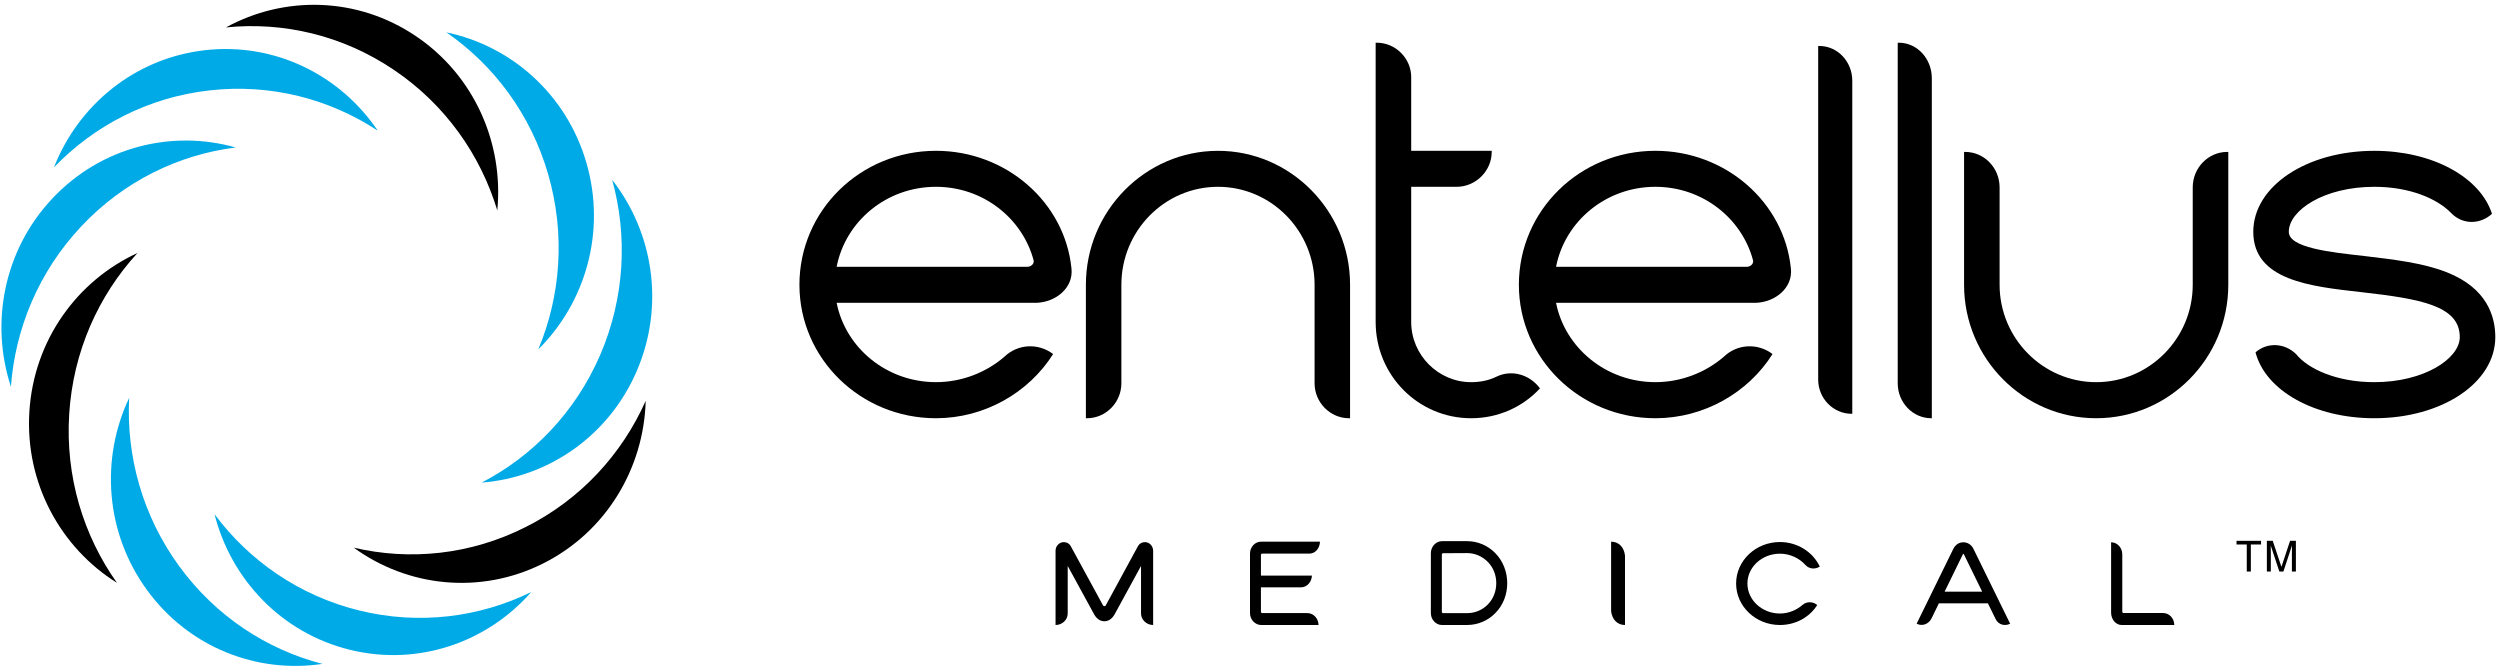
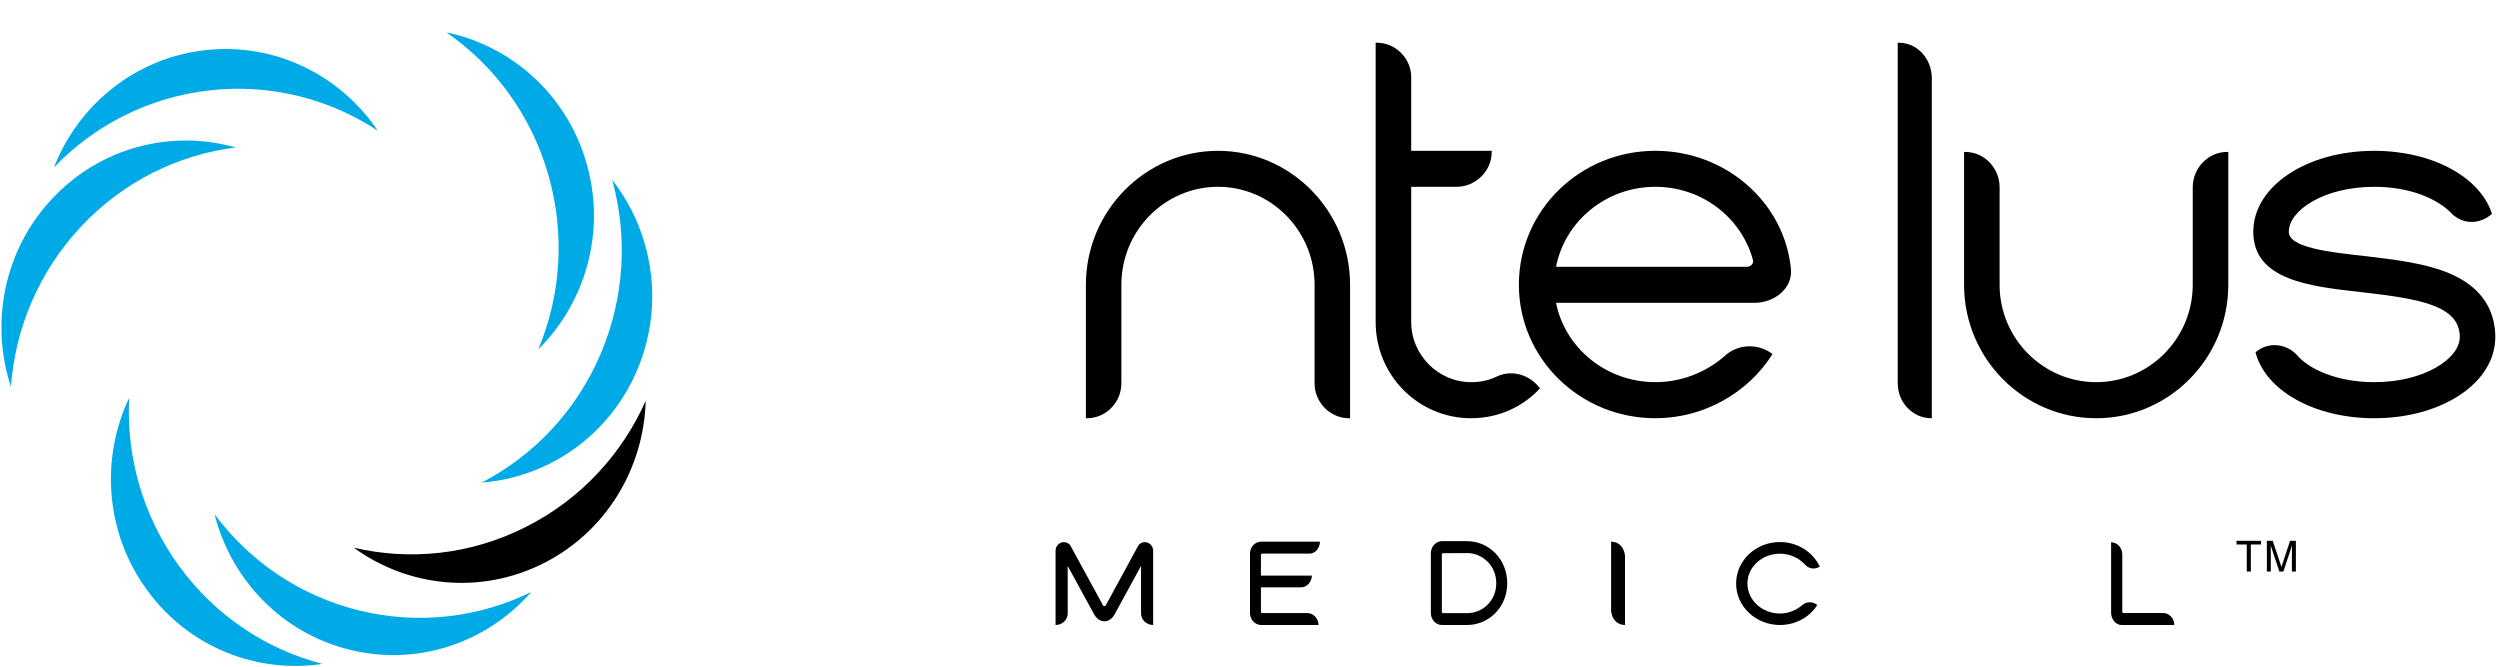
<svg xmlns="http://www.w3.org/2000/svg" xmlns:ns1="http://www.bohemiancoding.com/sketch/ns" width="180px" height="48px" viewBox="0 0 180 48" version="1.1">
  <title>entellus-medical-logo</title>
  <desc>Created with Sketch.</desc>
  <defs />
  <g id="Page-1" stroke="none" stroke-width="1" fill="none" fill-rule="evenodd" ns1:type="MSPage">
    <g id="entellus-medical-logo" ns1:type="MSLayerGroup">
      <path d="M44.076,12.949 C45.193,16.977 44.995,21.411 43.215,25.553 C41.429,29.687 38.353,32.841 34.679,34.748 C39.419,34.383 43.809,31.442 45.846,26.716 C47.884,21.99 47.03,16.725 44.076,12.949" id="Fill-1" fill="#00AAE7" ns1:type="MSShapeGroup" />
      <path d="M32.139,2.331 C35.553,4.687 38.21,8.21 39.467,12.545 C40.722,16.878 40.368,21.301 38.756,25.157 C42.157,21.787 43.657,16.673 42.222,11.723 C40.788,6.774 36.797,3.296 32.139,2.331" id="Fill-2" fill="#00AAE7" ns1:type="MSShapeGroup" />
-       <path d="M16.268,1.974 C20.378,1.557 24.649,2.527 28.353,5.026 C32.062,7.523 34.593,11.144 35.805,15.148 C36.272,10.35 34.178,5.455 29.944,2.601 C25.71,-0.257 20.449,-0.321 16.268,1.974" id="Fill-3" fill="#000000" ns1:type="MSShapeGroup" />
      <path d="M3.885,12.05 C6.769,9.054 10.65,7.011 15.079,6.509 C19.5,6.009 23.734,7.129 27.199,9.409 C24.516,5.427 19.812,3.039 14.756,3.614 C9.703,4.188 5.636,7.571 3.885,12.05" id="Fill-4" fill="#00AAE7" ns1:type="MSShapeGroup" />
      <path d="M0.786,27.846 C1.095,23.669 2.775,19.571 5.848,16.303 C8.916,13.033 12.872,11.134 16.97,10.619 C12.391,9.318 7.274,10.56 3.765,14.296 C0.258,18.025 -0.717,23.269 0.786,27.846" id="Fill-5" fill="#00AAE7" ns1:type="MSShapeGroup" />
-       <path d="M8.42,41.964 C6.008,38.561 4.699,34.329 4.982,29.821 C5.263,25.316 7.087,21.281 9.898,18.217 C5.566,20.203 2.434,24.49 2.115,29.638 C1.791,34.784 4.372,39.438 8.42,41.964" id="Fill-6" fill="#000000" ns1:type="MSShapeGroup" />
      <path d="M23.215,47.8 C19.217,46.766 15.528,44.376 12.886,40.743 C10.243,37.106 9.088,32.826 9.299,28.647 C7.24,32.993 7.558,38.32 10.573,42.467 C13.588,46.624 18.513,48.509 23.215,47.8" id="Fill-7" fill="#00AAE7" ns1:type="MSShapeGroup" />
      <path d="M38.25,42.626 C34.529,44.443 30.19,45.018 25.863,43.955 C21.539,42.891 17.937,40.366 15.447,37.025 C16.629,41.697 20.245,45.568 25.188,46.784 C30.131,48 35.094,46.233 38.25,42.626" id="Fill-8" fill="#00AAE7" ns1:type="MSShapeGroup" />
      <path d="M46.49,28.862 C44.788,32.682 41.829,35.949 37.838,37.952 C33.853,39.96 29.497,40.375 25.472,39.433 C29.333,42.246 34.562,42.854 39.117,40.563 C43.676,38.274 46.359,33.682 46.49,28.862" id="Fill-9" fill="#000000" ns1:type="MSShapeGroup" />
-       <path d="M74.625,21.802 L60.239,21.802 C60.876,25.045 63.833,27.515 67.391,27.515 C69.229,27.515 70.988,26.829 72.307,25.693 C73.269,24.76 74.746,24.678 75.825,25.49 C74.065,28.285 70.87,30.113 67.391,30.113 C61.955,30.113 57.559,25.814 57.559,20.504 C57.559,15.152 61.955,10.858 67.391,10.858 C72.428,10.858 76.664,14.545 77.146,19.329 C77.303,20.748 75.984,21.761 74.625,21.802 M67.391,13.45 C63.833,13.45 60.876,15.924 60.239,19.208 L73.985,19.208 C74.223,19.208 74.466,19.004 74.425,18.762 C73.625,15.724 70.789,13.45 67.391,13.45" id="Fill-10" fill="#000000" ns1:type="MSShapeGroup" />
      <path d="M97.128,30.113 C95.769,30.113 94.65,28.974 94.65,27.597 L94.65,20.504 C94.65,16.614 91.53,13.45 87.696,13.45 C83.858,13.45 80.739,16.614 80.739,20.504 L80.739,27.597 C80.739,28.974 79.623,30.113 78.264,30.113 L78.184,30.113 L78.184,20.504 C78.184,15.193 82.462,10.859 87.696,10.859 C92.93,10.859 97.205,15.193 97.205,20.504 L97.205,30.113 L97.128,30.113" id="Fill-11" fill="#000000" ns1:type="MSShapeGroup" />
      <path d="M105.921,30.113 C102.123,30.113 99.047,27.032 99.047,23.178 L99.047,3.075 L99.13,3.075 C100.484,3.075 101.606,4.207 101.606,5.547 L101.606,10.859 L107.403,10.859 L107.403,10.938 C107.403,12.319 106.242,13.45 104.879,13.45 L101.606,13.45 L101.606,23.178 C101.606,25.571 103.564,27.516 105.921,27.516 C106.561,27.516 107.199,27.395 107.763,27.112 C108.877,26.583 110.158,26.988 110.878,27.963 C109.639,29.302 107.877,30.113 105.921,30.113" id="Fill-12" fill="#000000" ns1:type="MSShapeGroup" />
      <path d="M126.424,21.802 L112.035,21.802 C112.676,25.045 115.636,27.515 119.189,27.515 C121.028,27.515 122.787,26.829 124.107,25.693 C125.066,24.76 126.544,24.678 127.623,25.49 C125.864,28.285 122.671,30.113 119.189,30.113 C113.755,30.113 109.359,25.814 109.359,20.504 C109.359,15.152 113.755,10.858 119.189,10.858 C124.229,10.858 128.462,14.545 128.944,19.329 C129.102,20.748 127.781,21.761 126.424,21.802 M119.189,13.45 C115.636,13.45 112.676,15.924 112.035,19.208 L125.787,19.208 C126.025,19.208 126.261,19.004 126.224,18.762 C125.424,15.724 122.589,13.45 119.189,13.45" id="Fill-13" fill="#000000" ns1:type="MSShapeGroup" />
-       <path d="M133.325,29.793 C131.984,29.793 130.909,28.678 130.909,27.329 L130.909,3.31 L130.988,3.31 C132.329,3.31 133.364,4.459 133.364,5.809 L133.364,29.793 L133.325,29.793" id="Fill-14" fill="#000000" ns1:type="MSShapeGroup" />
      <path d="M136.636,27.597 L136.636,3.075 L136.712,3.075 C138.055,3.075 139.091,4.248 139.091,5.626 L139.091,30.113 L139.051,30.113 C137.712,30.113 136.636,28.974 136.636,27.597 Z" id="Fill-15" fill="#000000" ns1:type="MSShapeGroup" />
      <path d="M150.925,30.113 C145.689,30.113 141.413,25.815 141.413,20.504 L141.413,10.938 L141.493,10.938 C142.851,10.938 143.971,12.075 143.971,13.491 L143.971,20.504 C143.971,24.356 147.089,27.516 150.925,27.516 C154.763,27.516 157.877,24.356 157.877,20.504 L157.877,13.491 C157.877,12.075 159,10.938 160.359,10.938 L160.437,10.938 L160.437,20.504 C160.437,25.815 156.16,30.113 150.925,30.113" id="Fill-16" fill="#000000" ns1:type="MSShapeGroup" />
      <path d="M170.951,30.113 C166.633,30.113 163.115,28.125 162.397,25.368 C163.235,24.637 164.473,24.678 165.314,25.49 C166.194,26.583 168.273,27.516 170.951,27.516 C174.546,27.516 177.104,25.815 177.104,24.272 C177.104,22.005 174.266,21.517 169.989,21.031 C166.353,20.625 162.236,20.181 162.236,16.691 C162.236,13.41 166.073,10.859 170.951,10.859 C175.146,10.859 178.582,12.764 179.422,15.395 C178.582,16.166 177.302,16.207 176.462,15.316 C175.464,14.302 173.504,13.45 170.951,13.45 C167.312,13.45 164.794,15.153 164.794,16.691 C164.794,17.83 167.71,18.154 170.269,18.437 C172.308,18.682 174.467,18.925 176.187,19.611 C179.061,20.749 179.662,22.774 179.662,24.272 C179.662,27.558 175.824,30.113 170.951,30.113" id="Fill-17" fill="#000000" ns1:type="MSShapeGroup" />
      <path d="M83.026,45 C82.553,45 82.154,44.624 82.154,44.171 L82.154,40.748 L80.252,44.231 C80.025,44.641 79.723,44.731 79.515,44.731 C79.304,44.731 79.008,44.641 78.777,44.231 L76.875,40.748 L76.875,44.171 C76.875,44.635 76.477,45 76,45 L76,39.649 C76,39.308 76.274,39.033 76.595,39.033 C76.806,39.033 76.994,39.14 77.085,39.308 L79.424,43.598 C79.441,43.622 79.477,43.642 79.515,43.642 C79.551,43.642 79.586,43.622 79.609,43.598 L81.941,39.308 C82.043,39.132 82.227,39.033 82.437,39.033 C82.754,39.033 83.026,39.308 83.026,39.661 L83.026,45" id="Fill-18" fill="#000000" ns1:type="MSShapeGroup" />
      <path d="M94.284,39.86 L90.881,39.86 C90.829,39.86 90.787,39.907 90.787,39.96 L90.787,41.441 L94.459,41.441 C94.442,41.896 94.107,42.288 93.678,42.288 L90.787,42.288 L90.787,44.042 C90.787,44.097 90.829,44.143 90.881,44.143 L94.133,44.143 C94.566,44.143 94.929,44.525 94.934,45 L90.805,45 C90.37,45 90,44.619 90,44.143 L90,39.86 C90,39.385 90.358,39 90.798,39 L95.038,39 C95.029,39.467 94.701,39.86 94.284,39.86" id="Fill-19" fill="#000000" ns1:type="MSShapeGroup" />
      <path d="M107.658,44.147 C107.12,44.699 106.394,45 105.62,45 L103.82,45 C103.386,45 103.022,44.616 103.022,44.139 L103.022,39.83 C103.022,39.352 103.394,38.963 103.827,38.963 L105.62,38.963 C106.394,38.963 107.12,39.271 107.666,39.83 C108.22,40.4 108.521,41.174 108.521,41.992 C108.521,42.813 108.22,43.585 107.658,44.147 M107.129,40.464 C106.726,40.052 106.191,39.821 105.62,39.821 C105.62,39.821 105.62,39.83 103.905,39.83 C103.854,39.83 103.813,39.877 103.813,39.931 L103.813,44.047 C103.813,44.102 103.854,44.147 103.905,44.147 L105.62,44.147 C106.812,44.147 107.731,43.201 107.731,41.992 C107.731,41.414 107.524,40.87 107.129,40.464" id="Fill-20" fill="#000000" ns1:type="MSShapeGroup" />
      <path d="M116,44 L116,39 C116.534,39 116.93,39.378 117,40 L117,45 C116.464,45 116.07,44.622 116,44 Z" id="Fill-21" fill="#000000" ns1:type="MSShapeGroup" />
      <path d="M129.989,40.676 C129.542,40.184 128.883,39.866 128.155,39.866 C126.863,39.866 125.814,40.828 125.814,42.014 C125.814,43.2 126.863,44.173 128.155,44.173 C128.771,44.173 129.35,43.929 129.792,43.546 C130.097,43.288 130.548,43.307 130.842,43.565 C130.615,43.92 130.312,44.235 129.94,44.476 C129.412,44.822 128.795,45 128.155,45 C126.414,45 125,43.662 125,42.014 C125,40.363 126.414,39.026 128.155,39.026 C129.393,39.026 130.519,39.722 131.024,40.793 C130.704,41.005 130.262,40.98 129.989,40.676" id="Fill-22" fill="#000000" ns1:type="MSShapeGroup" />
-       <path d="M143.69,44.582 L143.13,43.44 L139.599,43.44 L139.072,44.52 C138.871,44.938 138.393,45.117 137.998,44.905 L140.632,39.532 C140.781,39.22 141.052,39.044 141.36,39.044 C141.67,39.044 141.949,39.22 142.095,39.532 L144.73,44.905 C144.353,45.11 143.881,44.975 143.69,44.582 M141.404,39.918 C141.385,39.894 141.368,39.871 141.36,39.871 C141.35,39.871 141.336,39.894 141.319,39.925 L140.011,42.602 L142.718,42.602 L141.404,39.918" id="Fill-23" fill="#000000" ns1:type="MSShapeGroup" />
      <path d="M152.759,45 C152.332,45 152.013,44.592 152,44.138 L152,39.044 C152.44,39.044 152.804,39.431 152.804,39.91 L152.804,44.026 C152.804,44.091 152.843,44.138 152.893,44.138 L155.745,44.138 C156.187,44.138 156.548,44.52 156.548,45 L152.759,45" id="Fill-24" fill="#000000" ns1:type="MSShapeGroup" />
      <path d="M161.029,38.939 L162.797,38.939 L162.797,39.203 L162.061,39.203 L162.061,41.151 L161.767,41.151 L161.767,39.203 L161.029,39.203 L161.029,38.939" id="Fill-25" fill="#000000" ns1:type="MSShapeGroup" />
      <path d="M165.017,41.151 L165.017,39.844 C165.017,39.782 165.024,39.501 165.024,39.294 L165.017,39.294 L164.404,41.151 L164.113,41.151 L163.499,39.295 L163.494,39.295 C163.494,39.501 163.499,39.782 163.499,39.844 L163.499,41.151 L163.214,41.151 L163.214,38.939 L163.637,38.939 L164.26,40.806 L164.266,40.806 L164.885,38.939 L165.304,38.939 L165.304,41.151 L165.017,41.151" id="Fill-26" fill="#000000" ns1:type="MSShapeGroup" />
    </g>
  </g>
</svg>